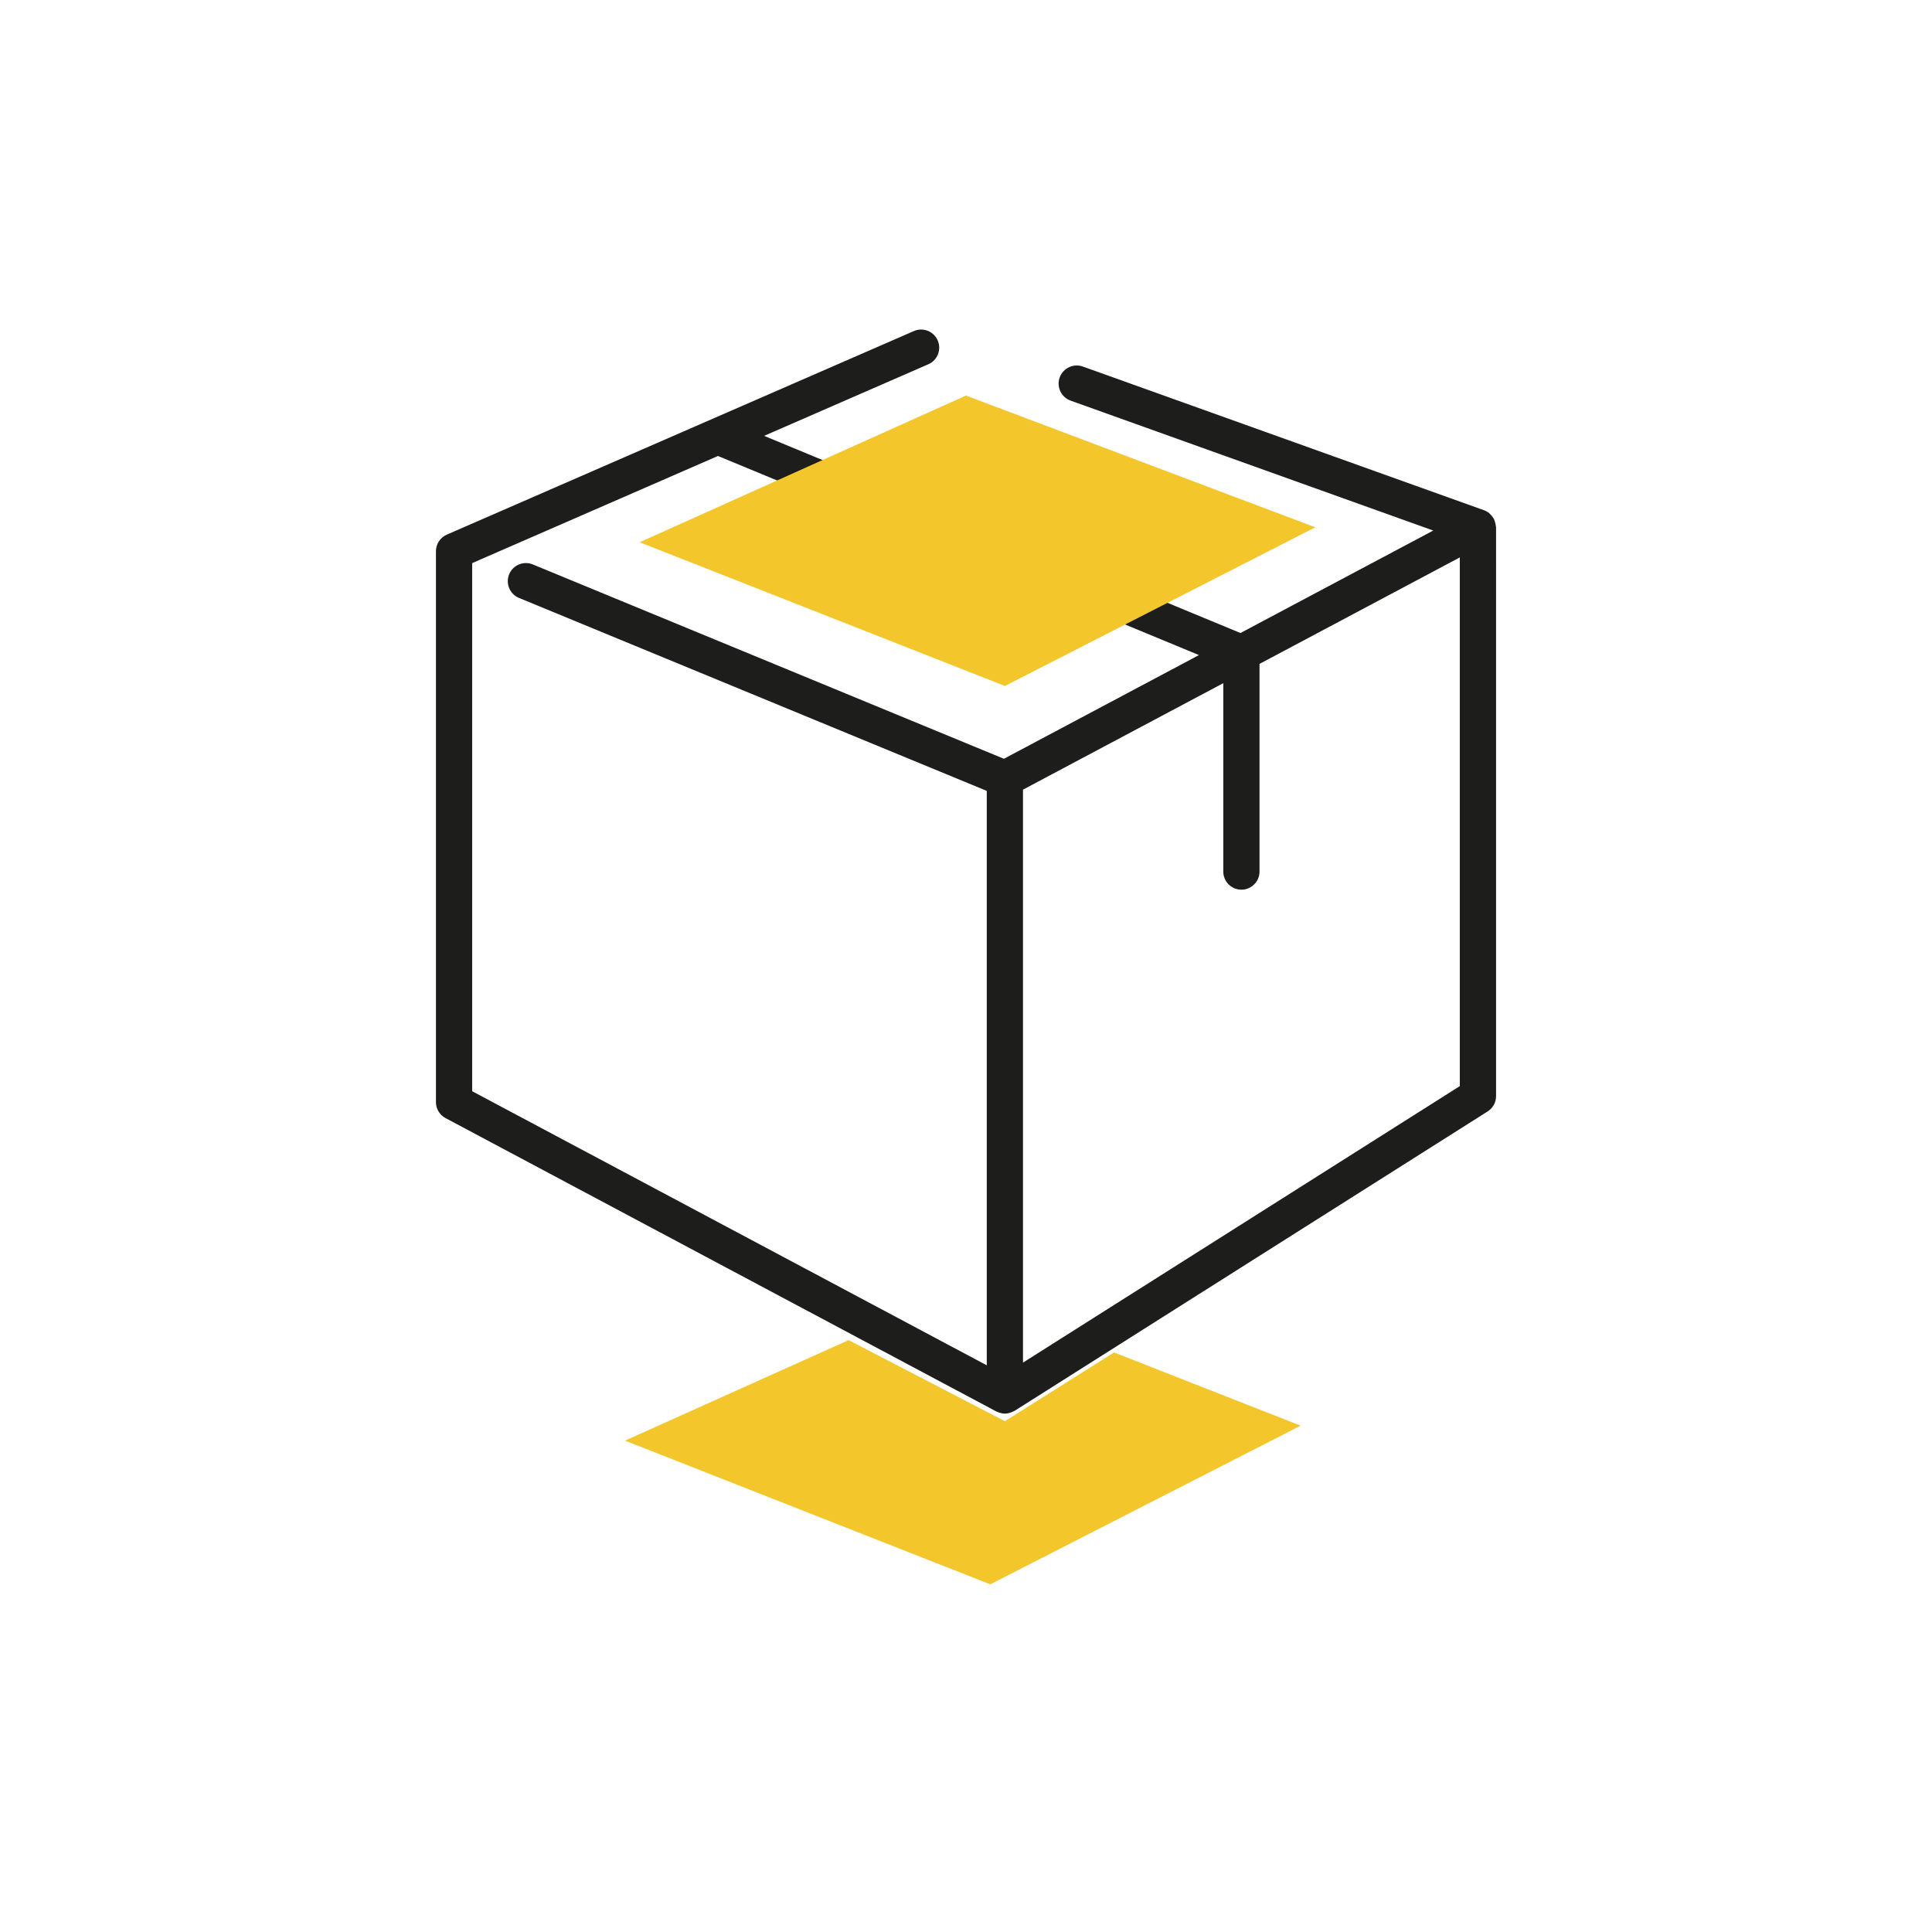
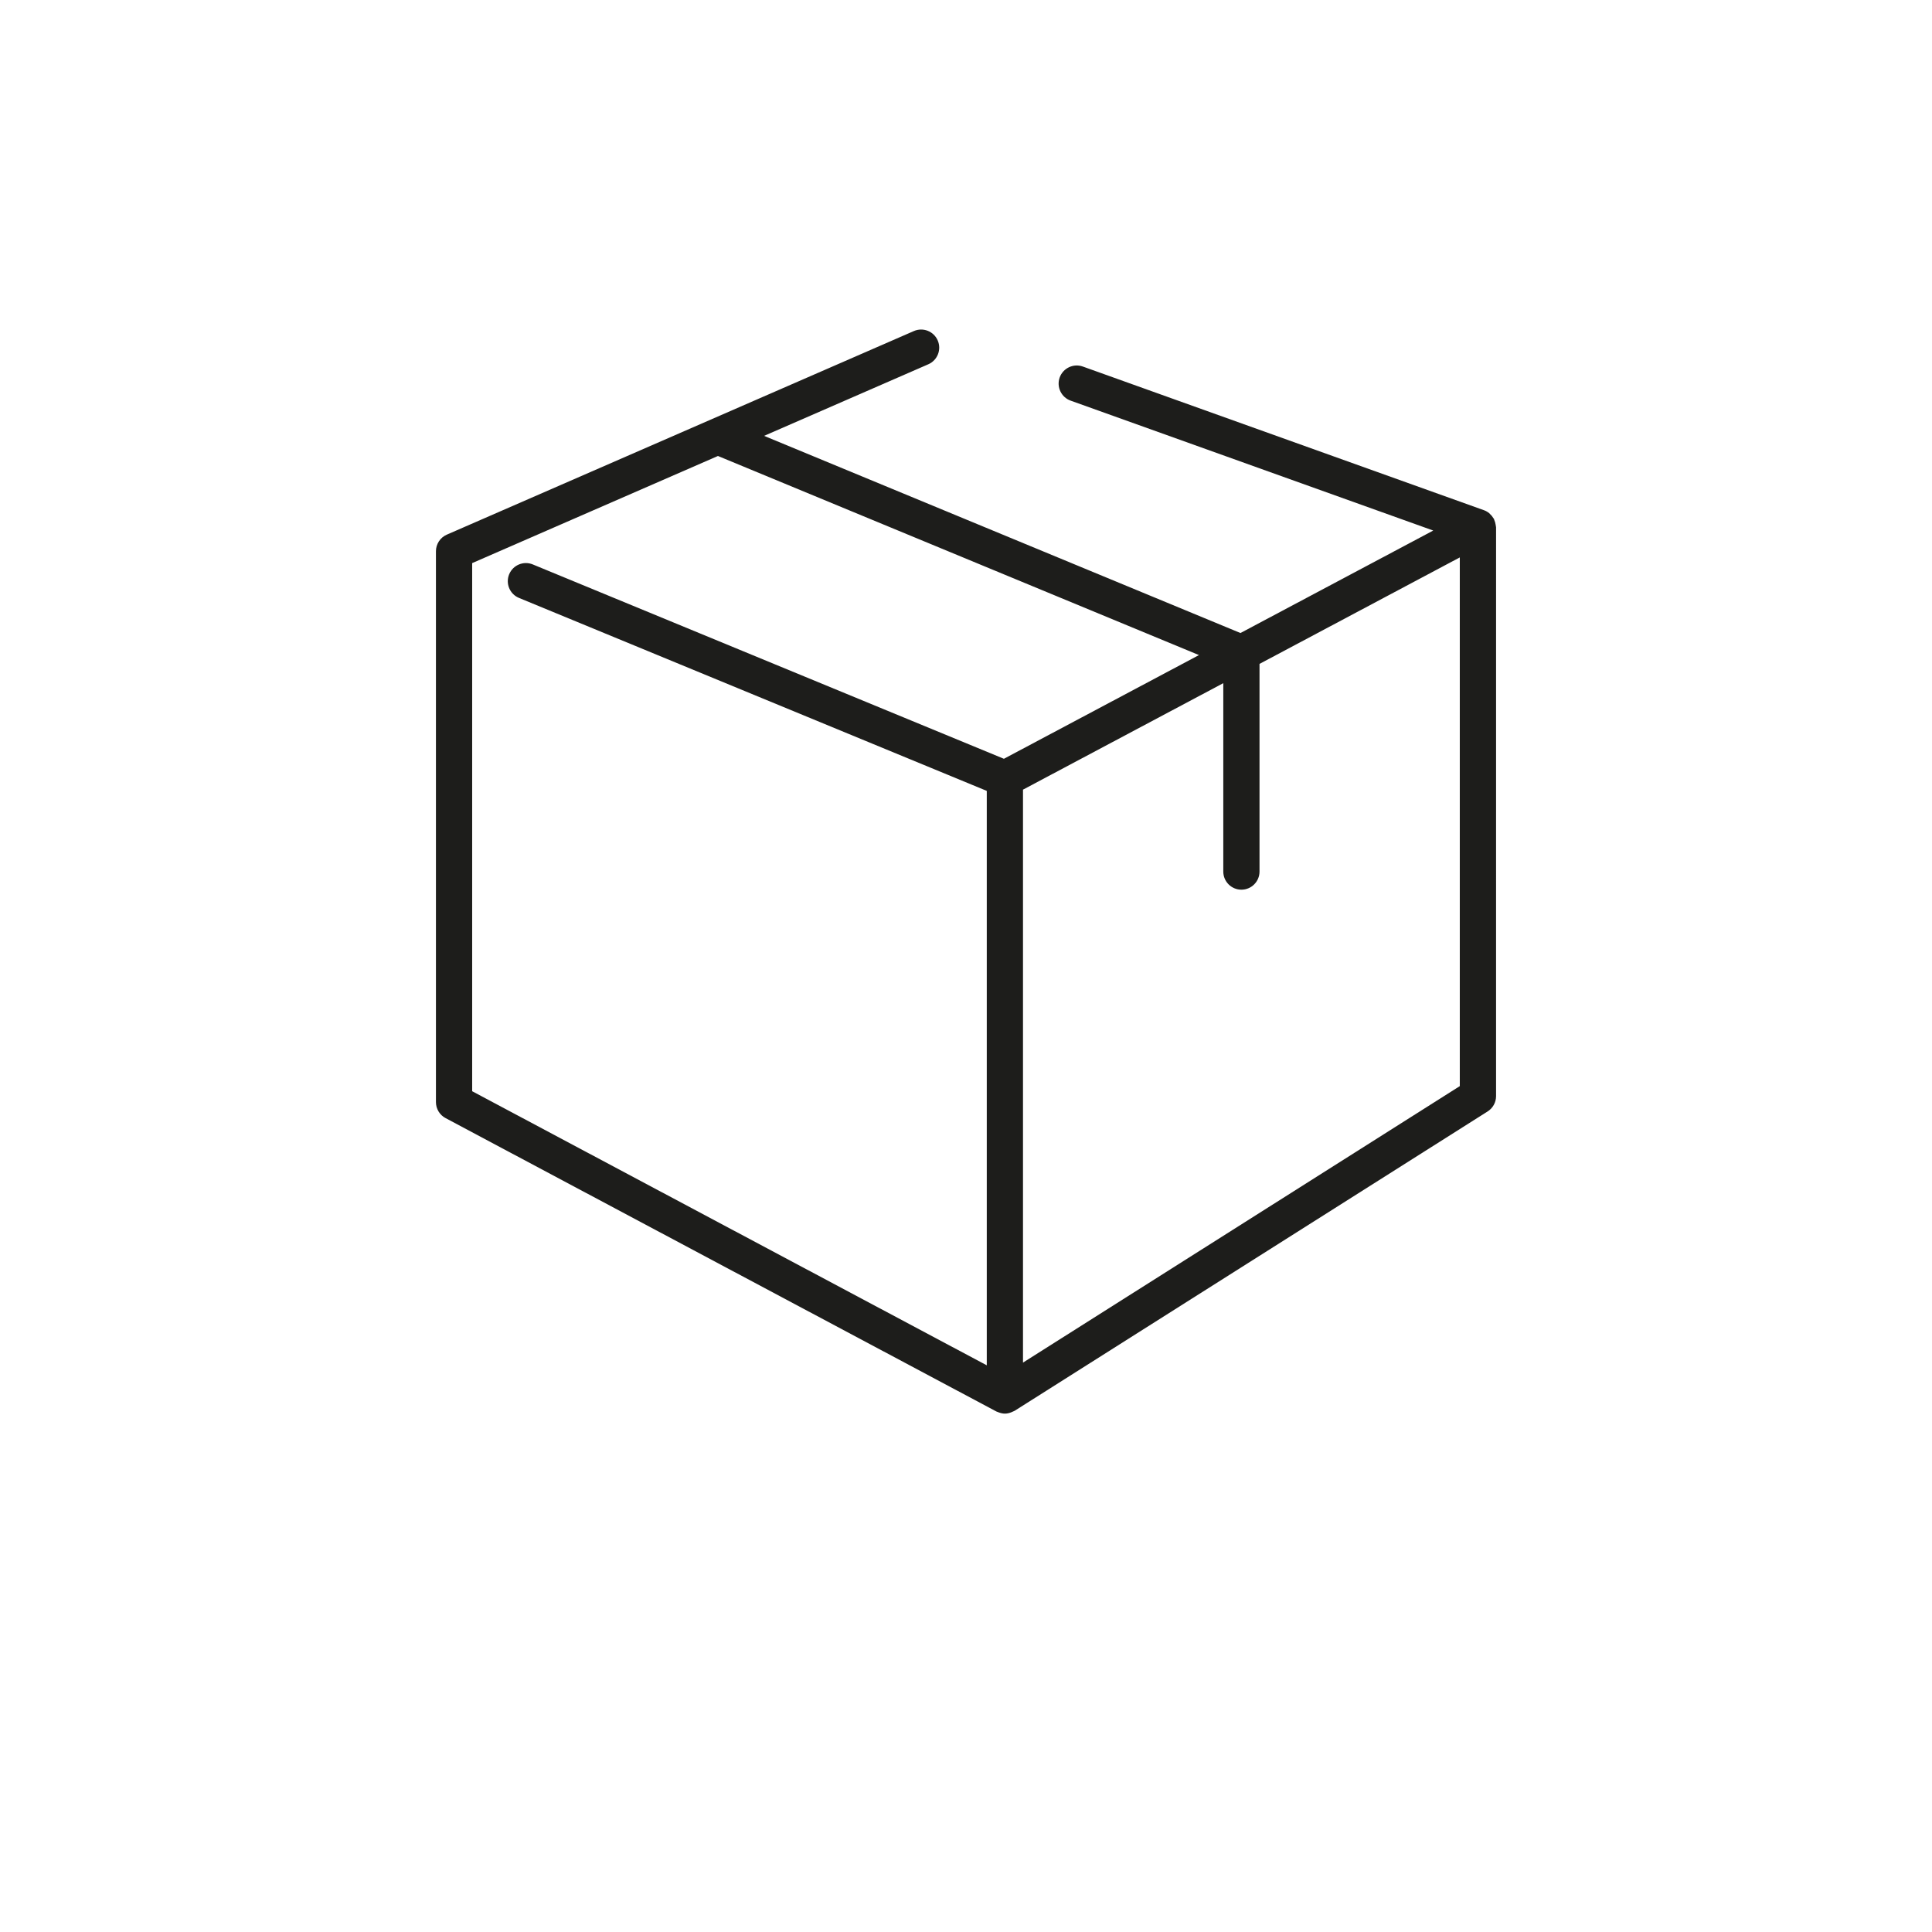
<svg xmlns="http://www.w3.org/2000/svg" version="1.1" id="Calque_1" x="0px" y="0px" width="113.386px" height="113.386px" viewBox="0 0 113.386 113.386" enable-background="new 0 0 113.386 113.386" xml:space="preserve">
  <g>
    <g>
-       <polygon fill="#F3C62B" points="36.681,84.548 49.802,78.651 58.976,83.407 65.384,79.374 76.329,83.67 58.118,92.982   " />
-     </g>
+       </g>
    <path fill="#1D1D1B" d="M87.774,30.779c-0.015-0.094-0.041-0.184-0.08-0.269c-0.009-0.021-0.008-0.043-0.019-0.063   c-0.009-0.016-0.023-0.024-0.032-0.039c-0.055-0.093-0.122-0.175-0.203-0.247c-0.016-0.014-0.027-0.033-0.044-0.046   c-0.089-0.071-0.189-0.13-0.301-0.17l-23.545-8.433c-0.55-0.197-1.16,0.09-1.359,0.642c-0.197,0.553,0.09,1.161,0.643,1.359   l21.281,7.624L72.8,37.151L44.843,25.58l9.64-4.202c0.538-0.235,0.784-0.861,0.55-1.399c-0.235-0.538-0.858-0.784-1.399-0.55   l-27.41,11.948c-0.388,0.169-0.639,0.552-0.639,0.975v32.329c0,0.393,0.217,0.753,0.563,0.938l32.328,17.219   c0.019,0.01,0.039,0.013,0.058,0.022c0.024,0.011,0.049,0.019,0.074,0.029c0.12,0.044,0.243,0.074,0.368,0.074   c0.126,0,0.248-0.03,0.367-0.074c0.034-0.013,0.065-0.028,0.098-0.044c0.034-0.017,0.071-0.026,0.104-0.046l27.762-17.57   c0.308-0.195,0.495-0.534,0.495-0.898V30.946c0-0.019-0.008-0.036-0.009-0.055C87.79,30.853,87.78,30.817,87.774,30.779z    M27.711,33.048l14.424-6.287l28.231,11.685l-11.448,6.086L31.27,33.126c-0.541-0.224-1.163,0.034-1.388,0.577   c-0.224,0.542,0.034,1.164,0.577,1.388l27.453,11.325v33.712L27.711,64.042V33.048z M60.038,79.969V46.343l11.755-6.249v11.057   c0,0.587,0.477,1.063,1.063,1.063s1.063-0.476,1.063-1.063V38.963l11.754-6.249v31.029L60.038,79.969z" />
-     <polygon fill="#F3C62B" points="37.54,31.824 56.692,23.215 77.188,30.946 58.976,40.258  " />
  </g>
</svg>